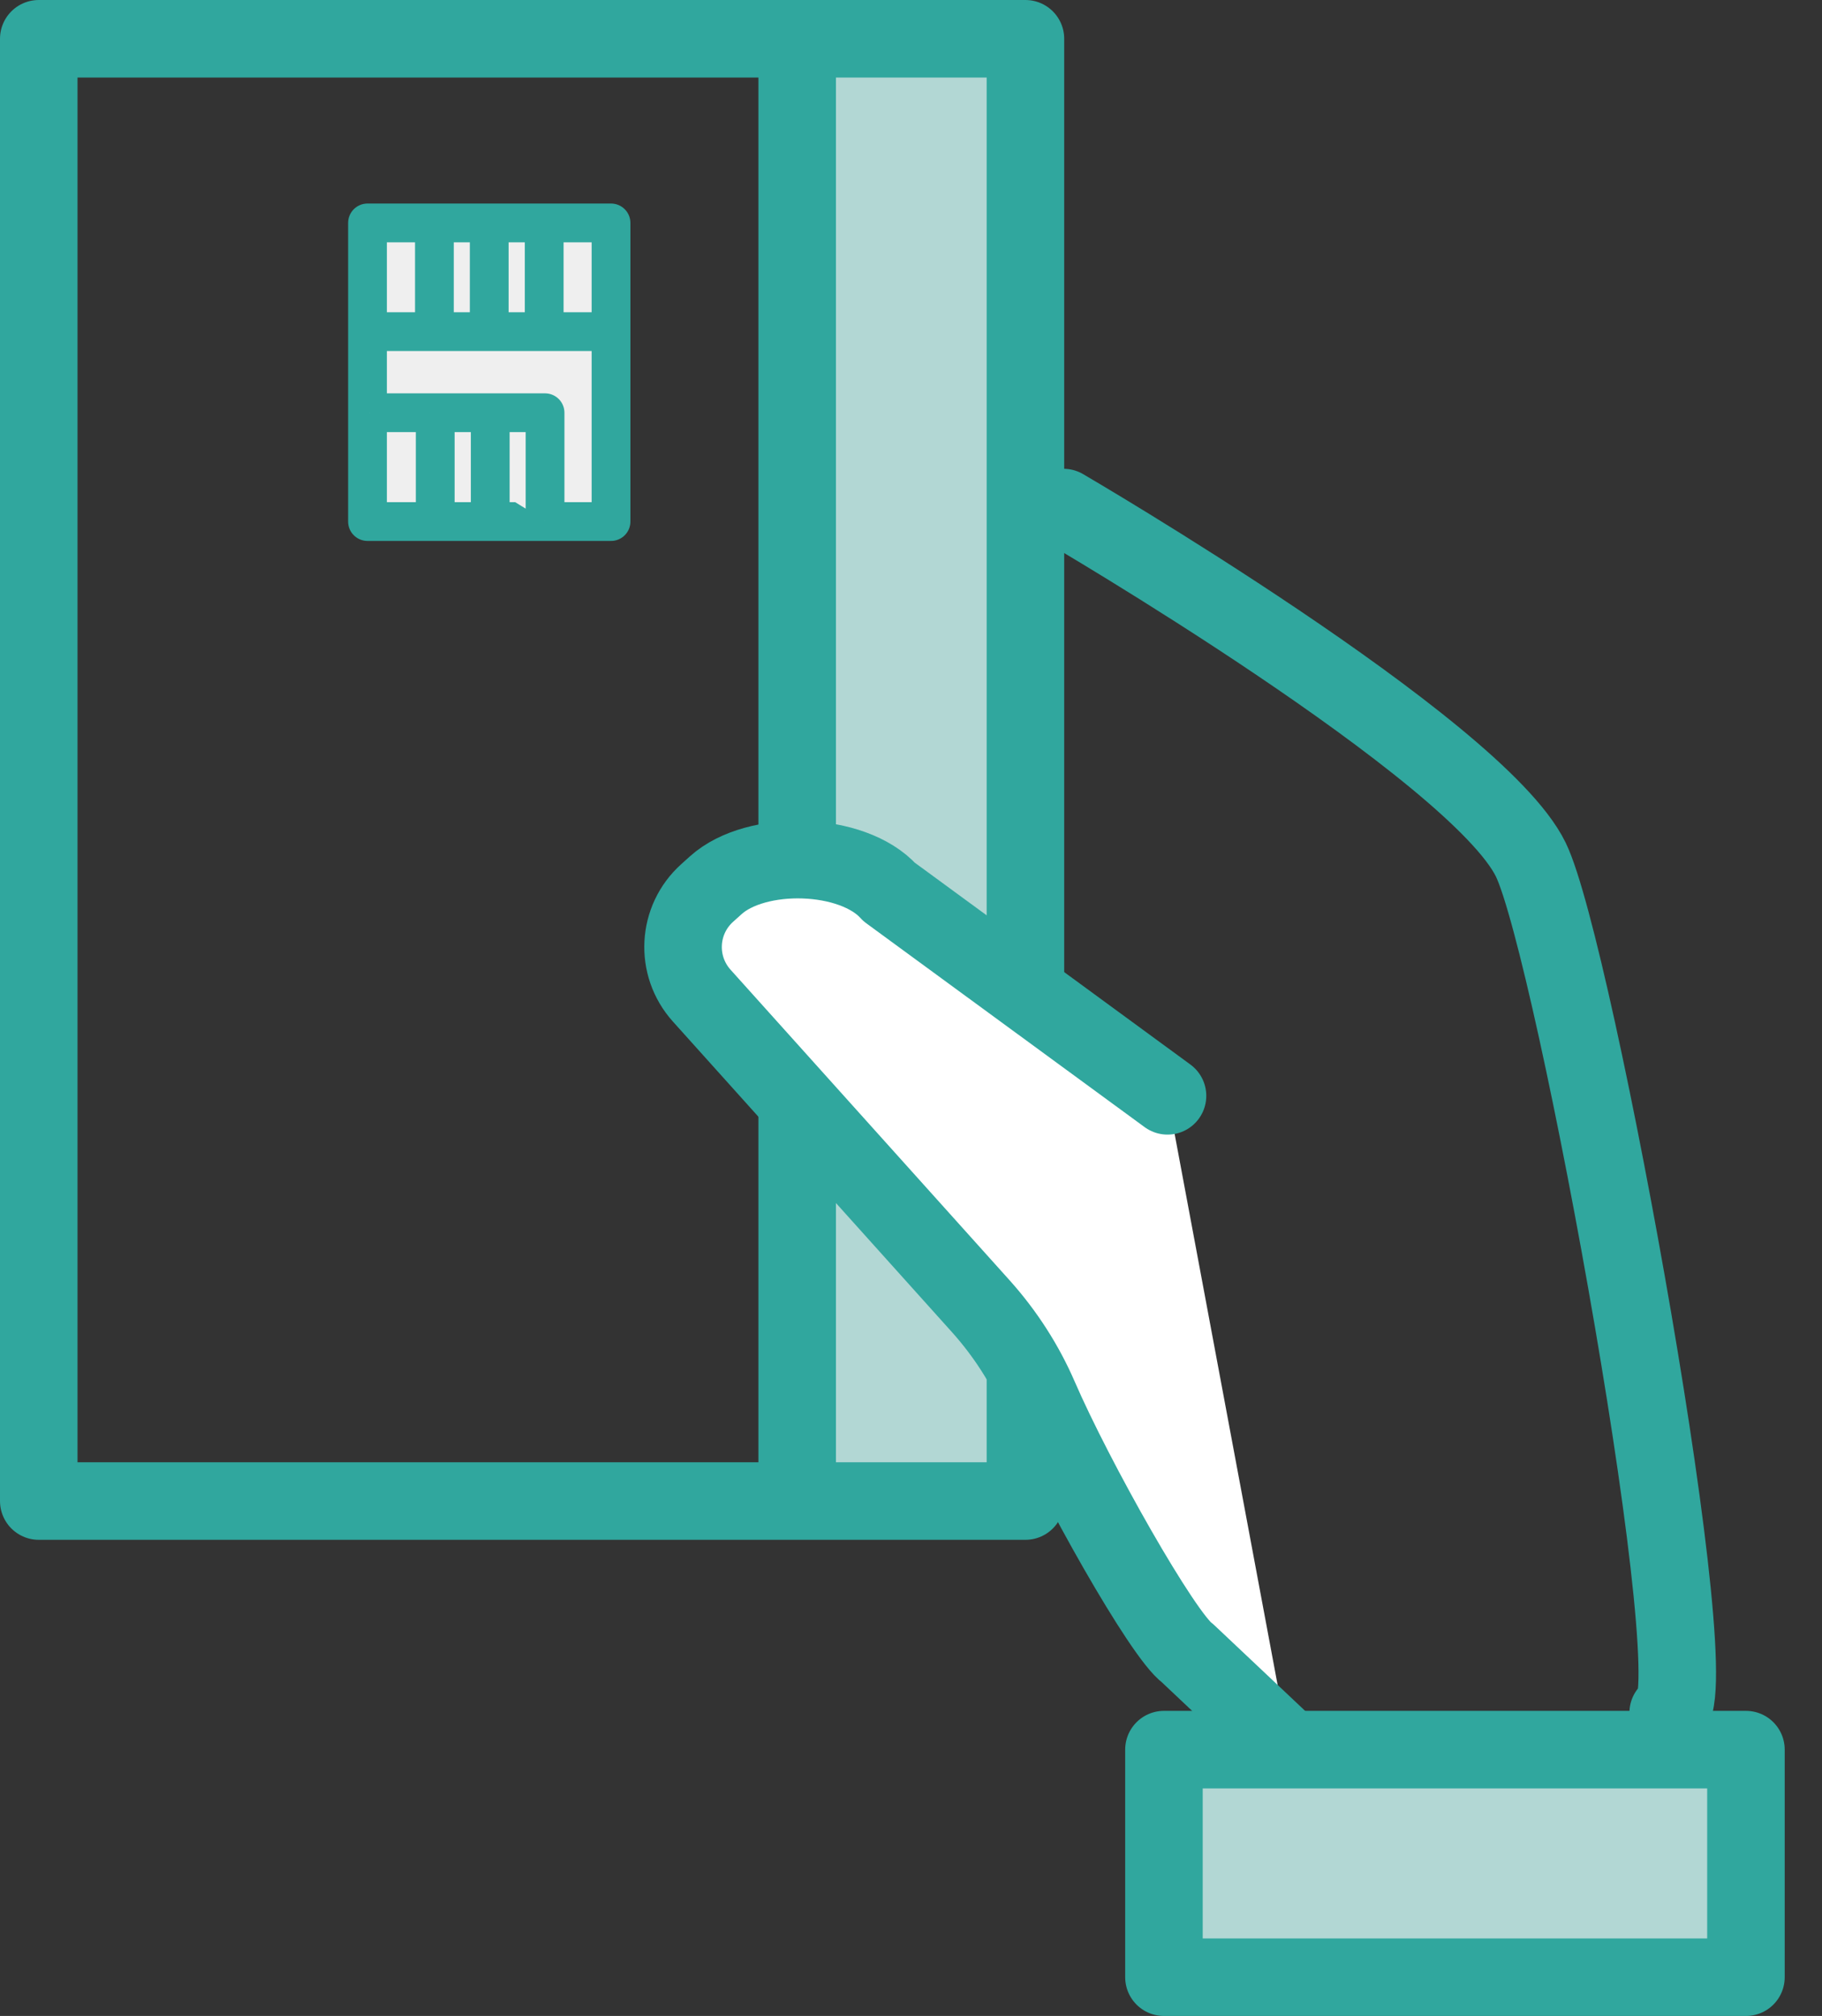
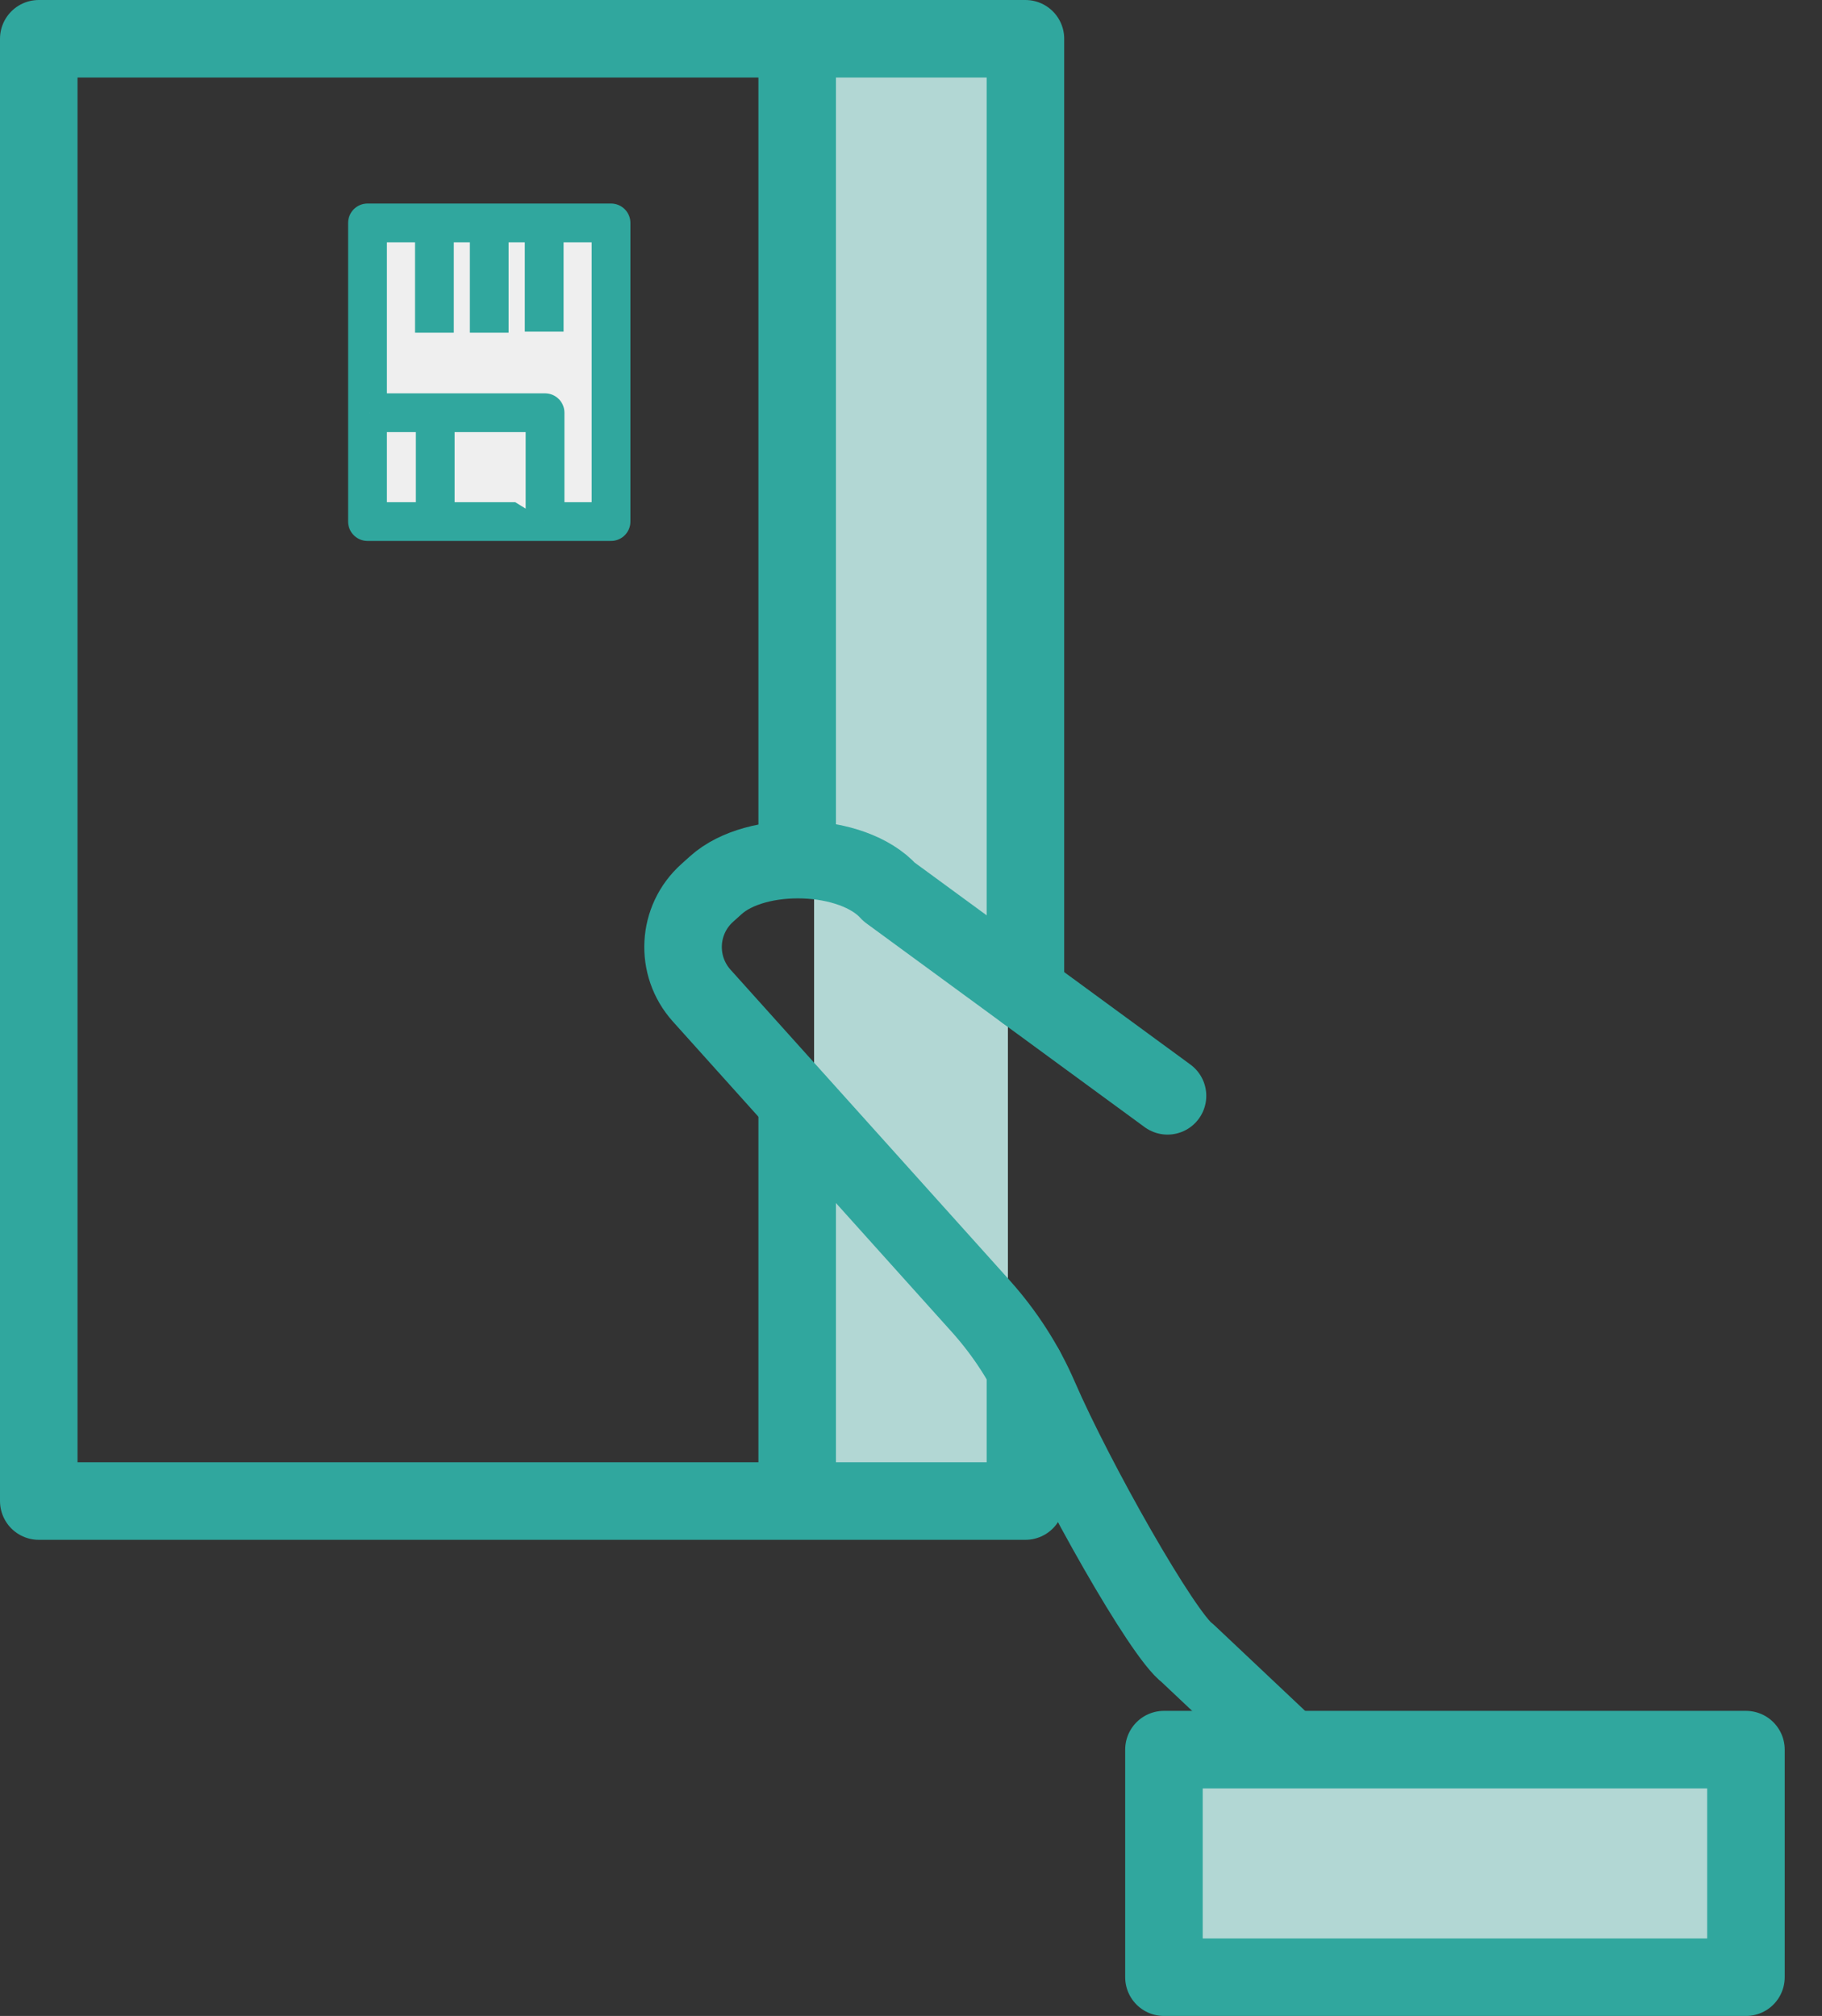
<svg xmlns="http://www.w3.org/2000/svg" width="47" height="52" viewBox="0 0 47 52" fill="none">
  <rect x="0" y="0" width="47" height="52" fill="#333333" stroke="none" />
  <rect x="21" y="1" width="5" height="37" fill="#B2D7D4" />
  <path d="M15.762 13.453L15.762 5.75L9.48 5.75L9.48 13.453H15.762Z" fill="#EFEFEF" stroke="#30A79E" stroke-miterlimit="10" stroke-linecap="round" stroke-linejoin="round" />
-   <path d="M9.538 8.554H15.82" stroke="#30A79E" stroke-miterlimit="10" stroke-linejoin="round" />
  <path d="M14.038 5.75V8.554" stroke="#30A79E" stroke-miterlimit="10" stroke-linejoin="round" />
  <path d="M12.62 5.778V8.582" stroke="#30A79E" stroke-miterlimit="10" stroke-linejoin="round" />
  <path d="M11.206 5.778V8.582" stroke="#30A79E" stroke-miterlimit="10" stroke-linejoin="round" />
  <path d="M9.538 10.646H14.06V13.427" fill="#EFEFEF" />
  <path d="M9.538 10.646H14.06V13.427" stroke="#30A79E" stroke-miterlimit="10" stroke-linejoin="round" />
-   <path d="M12.646 10.654V13.458" stroke="#30A79E" stroke-miterlimit="10" stroke-linejoin="round" />
  <path d="M11.227 10.654V13.458" stroke="#30A79E" stroke-miterlimit="10" stroke-linejoin="round" />
  <path d="M26.452 35.316V38.718H1V1H26.452V25.579" stroke="#30A79E" stroke-width="2" stroke-miterlimit="10" stroke-linecap="round" stroke-linejoin="round" />
  <path d="M20.564 28.418V38.718" stroke="#30A79E" stroke-width="2" stroke-miterlimit="10" stroke-linejoin="round" />
  <path d="M20.564 1V22.171" stroke="#30A79E" stroke-width="2" stroke-miterlimit="10" stroke-linejoin="round" />
-   <path d="M33.269 45.13L30.633 42.643C29.997 42.187 27.731 38.171 26.807 36.038C26.436 35.181 25.927 34.393 25.304 33.697L18.101 25.681C17.408 24.909 17.471 23.725 18.244 23.032L18.465 22.833C19.509 21.893 21.997 21.962 22.936 23.007L30.117 28.266" fill="white" />
  <path d="M33.269 45.13L30.633 42.643C29.997 42.187 27.731 38.171 26.807 36.038C26.436 35.181 25.927 34.393 25.304 33.697L18.101 25.681C17.408 24.909 17.471 23.725 18.244 23.032L18.465 22.833C19.509 21.893 21.997 21.962 22.936 23.007L30.117 28.266" stroke="#30A79E" stroke-width="2" stroke-miterlimit="10" stroke-linecap="round" stroke-linejoin="round" />
  <path d="M45.038 45.13H30.025V51H45.038V45.13Z" fill="#B2D7D4" stroke="#30A79E" stroke-width="2" stroke-miterlimit="10" stroke-linecap="round" stroke-linejoin="round" />
-   <path d="M27.434 13.092C27.434 13.092 38.089 19.307 39.487 22.171C40.617 24.481 44.212 44.18 43.032 44.18" stroke="#30A79E" stroke-width="2" stroke-miterlimit="10" stroke-linecap="round" stroke-linejoin="round" />
</svg>